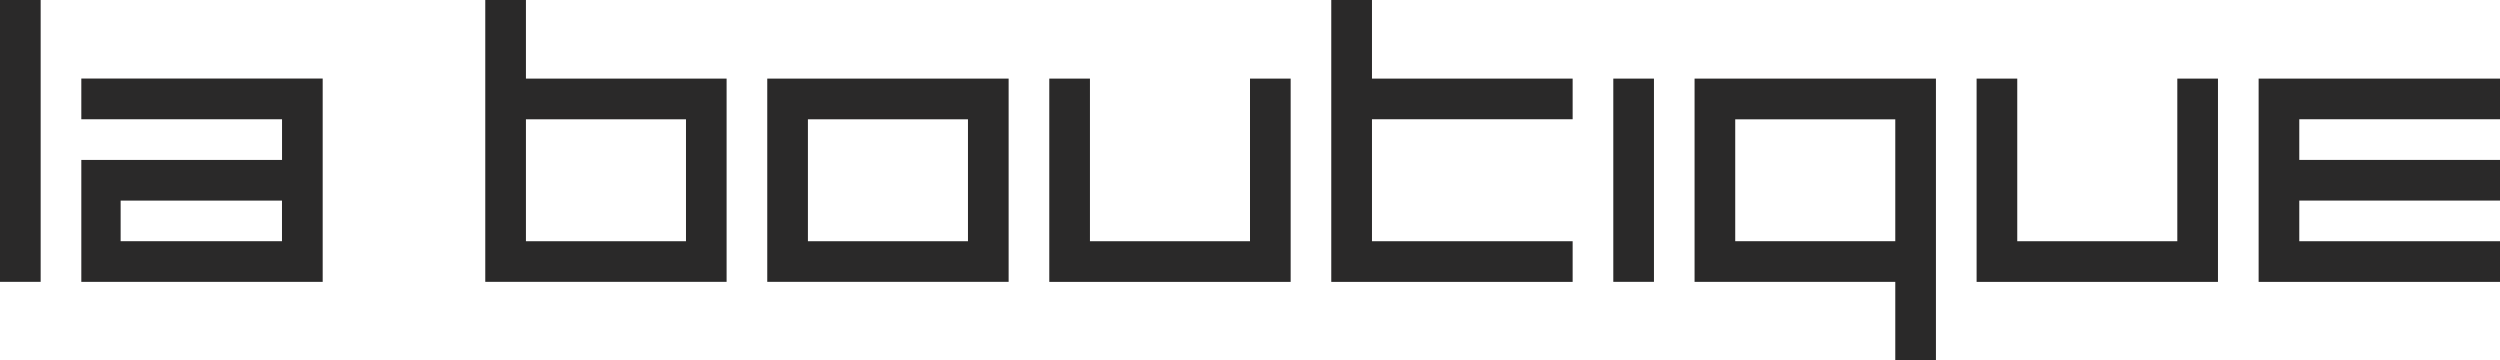
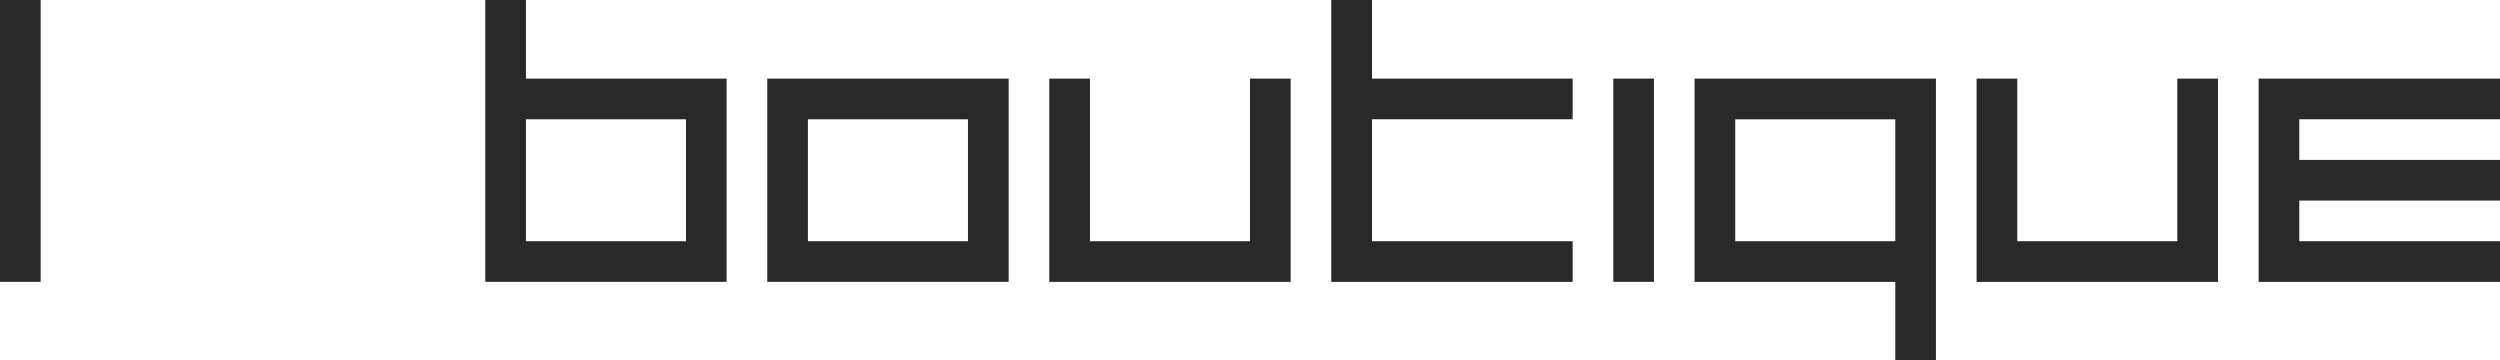
<svg xmlns="http://www.w3.org/2000/svg" id="Capa_2" data-name="Capa 2" viewBox="0 0 523.88 75.53">
  <defs>
    <style>      .cls-1 {        fill: #2a2929;        stroke-width: 0px;      }    </style>
  </defs>
  <g id="Capa_1-2" data-name="Capa 1">
    <g>
-       <path class="cls-1" d="m17.04,16.47v8.52h42.06v8.52H17.04v25.55h50.58V16.46H17.04Zm42.05,34.08H25.28v-8.52h33.81v8.52Z" />
      <path class="cls-1" d="m110.21,16.47V0h-8.52v59.06h50.57V16.47h-42.06Zm33.54,34.08h-33.54v-25.55h33.54v25.55Z" />
      <rect class="cls-1" x="0" y="0" width="8.52" height="59.06" />
      <path class="cls-1" d="m397.16,16.47h-42.06v42.59h42.06v16.47h8.52V16.47h-8.52Zm0,34.08h-33.54v-25.55h33.54v25.55Z" />
      <polygon class="cls-1" points="287.5 0 278.97 0 278.97 16.47 278.97 24.99 278.97 50.55 278.97 59.07 278.97 59.07 287.5 59.07 287.5 59.07 329.55 59.07 329.55 50.55 287.5 50.55 287.5 24.99 329.55 24.99 329.55 16.47 287.5 16.47 287.5 0" />
      <path class="cls-1" d="m169.3,16.47h-8.52v42.59h50.58V16.47h-42.06Zm33.54,34.08h-33.54v-25.55h33.54v25.55Z" />
      <polygon class="cls-1" points="473.3 16.47 473.3 16.47 473.3 59.07 473.3 59.07 481.82 59.07 523.88 59.07 523.88 50.55 481.82 50.55 481.82 42.03 523.88 42.03 523.88 33.51 481.82 33.51 481.82 24.99 523.88 24.99 523.88 16.47 481.82 16.47 473.3 16.47" />
      <polygon class="cls-1" points="261.94 50.55 228.4 50.55 228.4 16.47 219.88 16.47 219.88 59.07 219.88 59.07 228.4 59.07 261.94 59.07 270.46 59.07 270.46 50.55 270.46 16.47 261.94 16.47 261.94 50.55" />
      <polygon class="cls-1" points="456.26 50.55 422.72 50.55 422.72 16.47 414.2 16.47 414.2 59.07 414.2 59.07 422.72 59.07 456.26 59.07 464.78 59.07 464.78 50.55 464.78 16.47 456.26 16.47 456.26 50.55" />
      <rect class="cls-1" x="338.07" y="16.47" width="8.52" height="42.59" />
    </g>
  </g>
</svg>